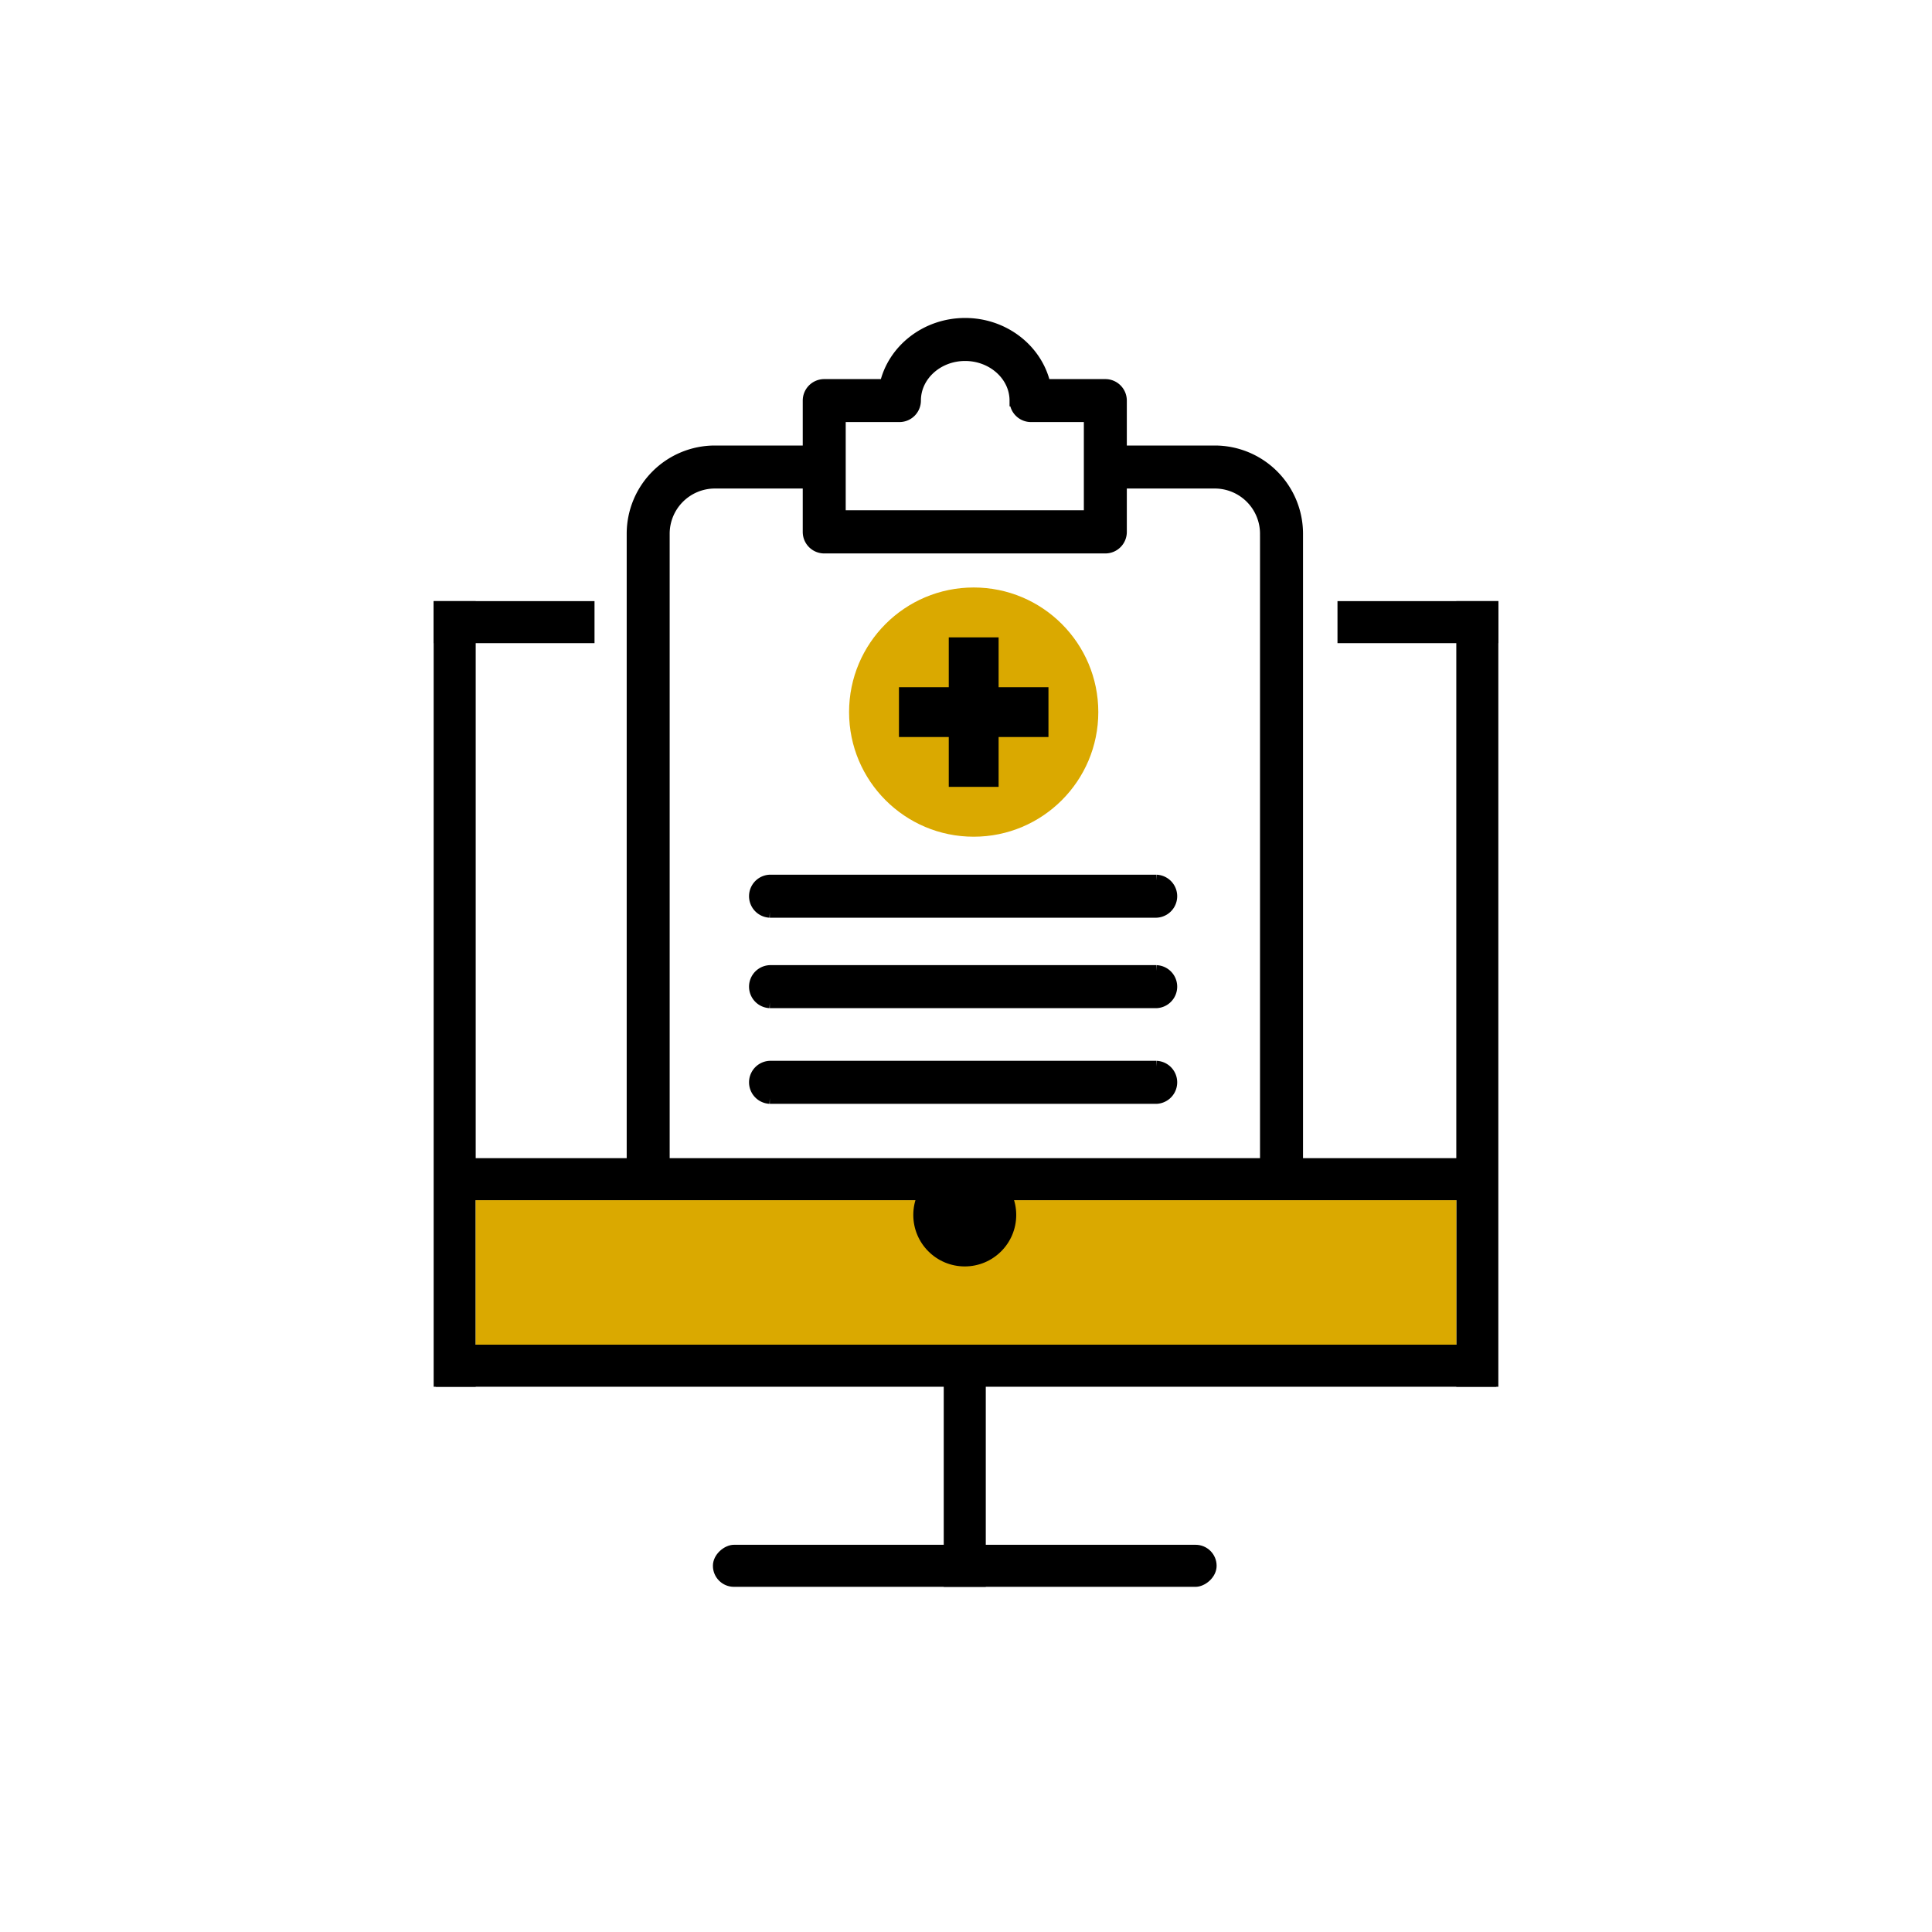
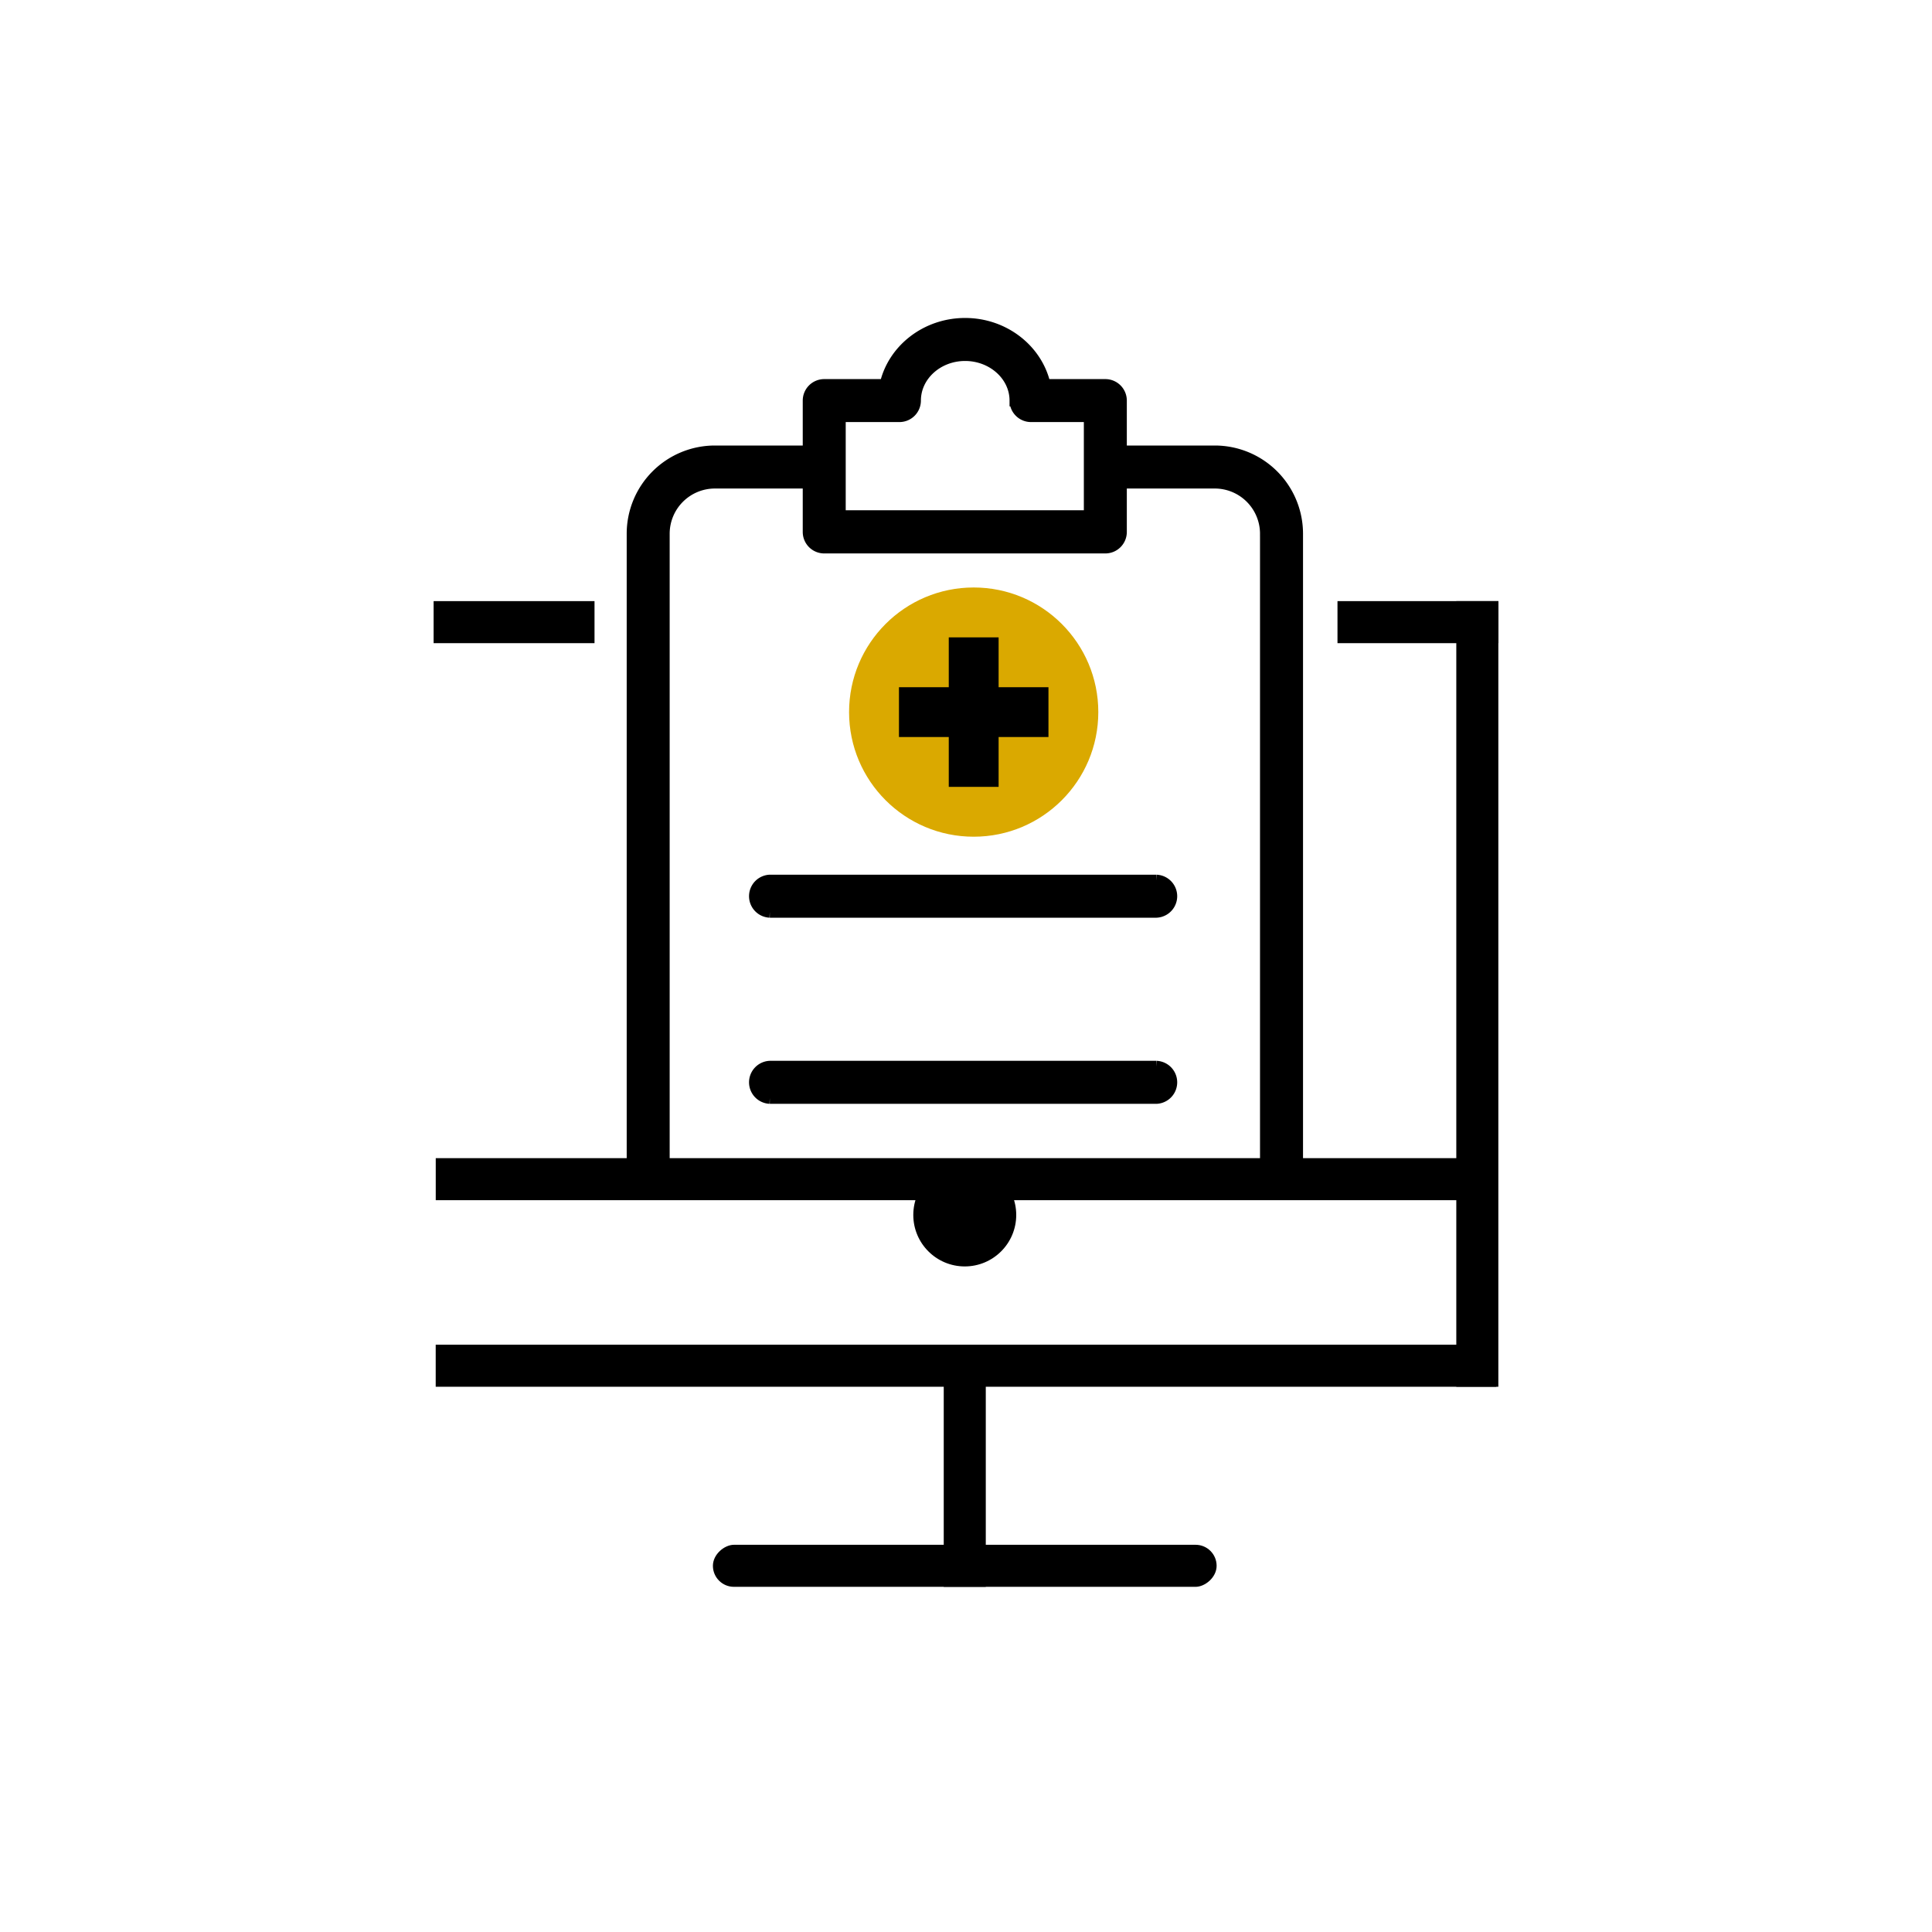
<svg xmlns="http://www.w3.org/2000/svg" height="500" viewBox="0 0 500 500" width="500">
  <path d="m209.25 116.8v8.13h-24.25a13.21 13.21 0 0 0 -13.19 13.18v161.61h-8.12v-161.61a21.33 21.33 0 0 1 21.31-21.31z" stroke="#000" stroke-miterlimit="10" stroke-width="3" />
  <path d="m213.22 124.93h-4v-8.13h4a4.07 4.07 0 0 1 0 8.13z" />
  <path d="m335.72 138.11v161.61h-8.13v-161.61a13.21 13.21 0 0 0 -13.19-13.18h-24.28v-8.13h24.28a21.34 21.34 0 0 1 21.32 21.31z" stroke="#000" stroke-miterlimit="10" stroke-width="3" />
  <path d="m282 121.71a4 4 0 0 1 0-1.69 4.06 4.06 0 0 1 4-3.22h4.16v8.13h-4.16a4.06 4.06 0 0 1 -4-3.22z" />
  <g stroke="#000" stroke-miterlimit="10" stroke-width="3">
    <path d="m299.29 284.17h-100.07a4.07 4.07 0 0 1 0-8.13h100.07a4.07 4.07 0 0 1 0 8.13z" />
-     <path d="m299.29 259.41h-100.07a4.07 4.07 0 0 1 0-8.13h100.07a4.07 4.07 0 0 1 0 8.13z" />
    <path d="m299.29 236h-100.07a4.07 4.07 0 0 1 0-8.13h100.07a4.07 4.07 0 0 1 0 8.13z" />
    <path d="m286.06 99.61h-15.66c-2-9-10.49-15.82-20.63-15.82s-18.64 6.8-20.63 15.82h-15.83a4.06 4.06 0 0 0 -4.06 4.06v34a4.06 4.06 0 0 0 4.06 4.06h72.75a4.06 4.06 0 0 0 4.06-4.06v-34a4.06 4.06 0 0 0 -4.06-4.06zm-4.06 33.94h-64.63v-25.82h15.39a4.06 4.06 0 0 0 4.07-4.06c0-6.48 5.8-11.75 12.94-11.75s13 5.27 13 11.75a4.05 4.05 0 0 0 4.06 4.06h15.17z" />
  </g>
-   <path d="m112.23 155.57h10.88v203.32h-10.88z" />
  <path d="m376.89 155.57h10.88v203.32h-10.88z" />
  <path d="m127.6 140.19h10.88v41.64h-10.88z" transform="matrix(0 1 -1 0 294.05 27.97)" />
  <path d="m361.52 140.19h10.88v41.64h-10.88z" transform="matrix(0 1 -1 0 527.97 -205.95)" />
  <path d="m112.76 348h274.49v10.89h-274.49z" />
  <path d="m244.24 349.62h10.88v61.05h-10.88z" />
  <rect height="130.36" rx="5.44" transform="matrix(0 1 -1 0 654.91 155.55)" width="10.88" x="244.24" y="340.05" />
-   <path d="m123.11 310.61h253.78v37.39h-253.78z" fill="#daa900" />
  <path d="m112.77 299.73h274.48v10.88h-274.48z" />
  <circle cx="251.99" cy="184.29" fill="#daa900" r="32.25" />
  <path d="m271.34 177.85v12.89h-12.9v12.9h-12.9v-12.9h-12.89v-12.89h12.89v-12.9h12.9v12.9z" />
  <circle cx="249.68" cy="314.43" r="13.32" />
</svg>